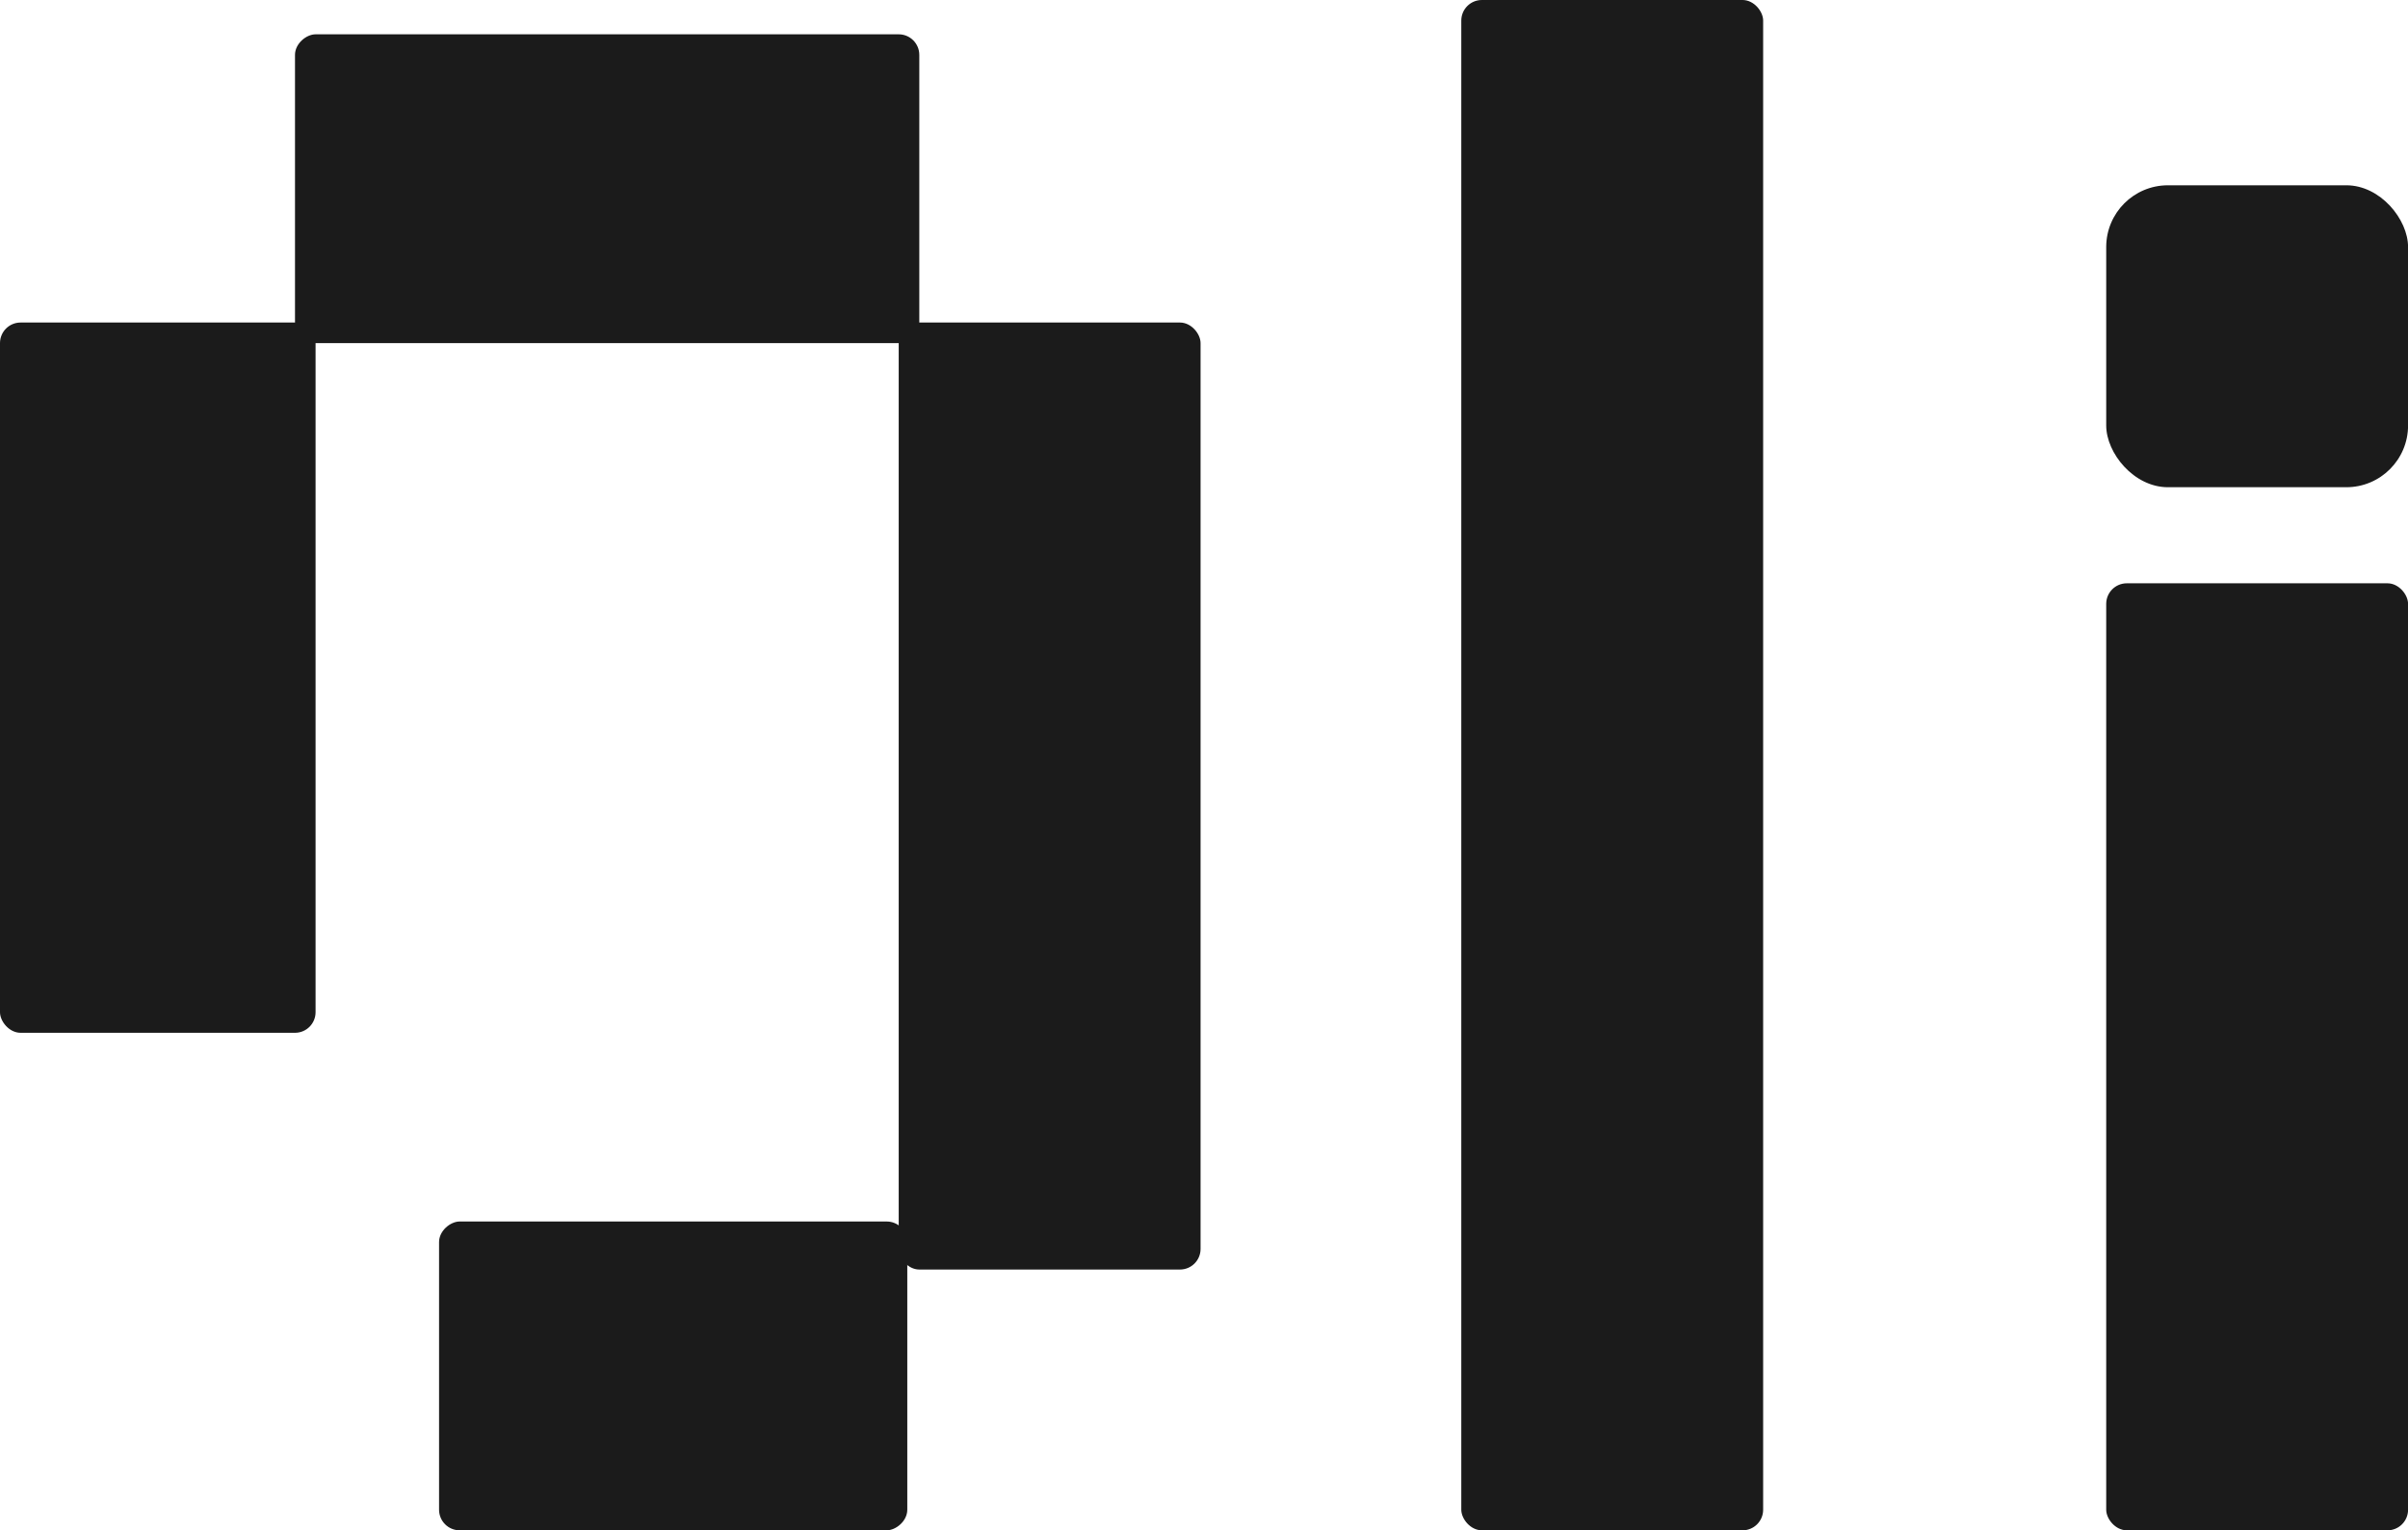
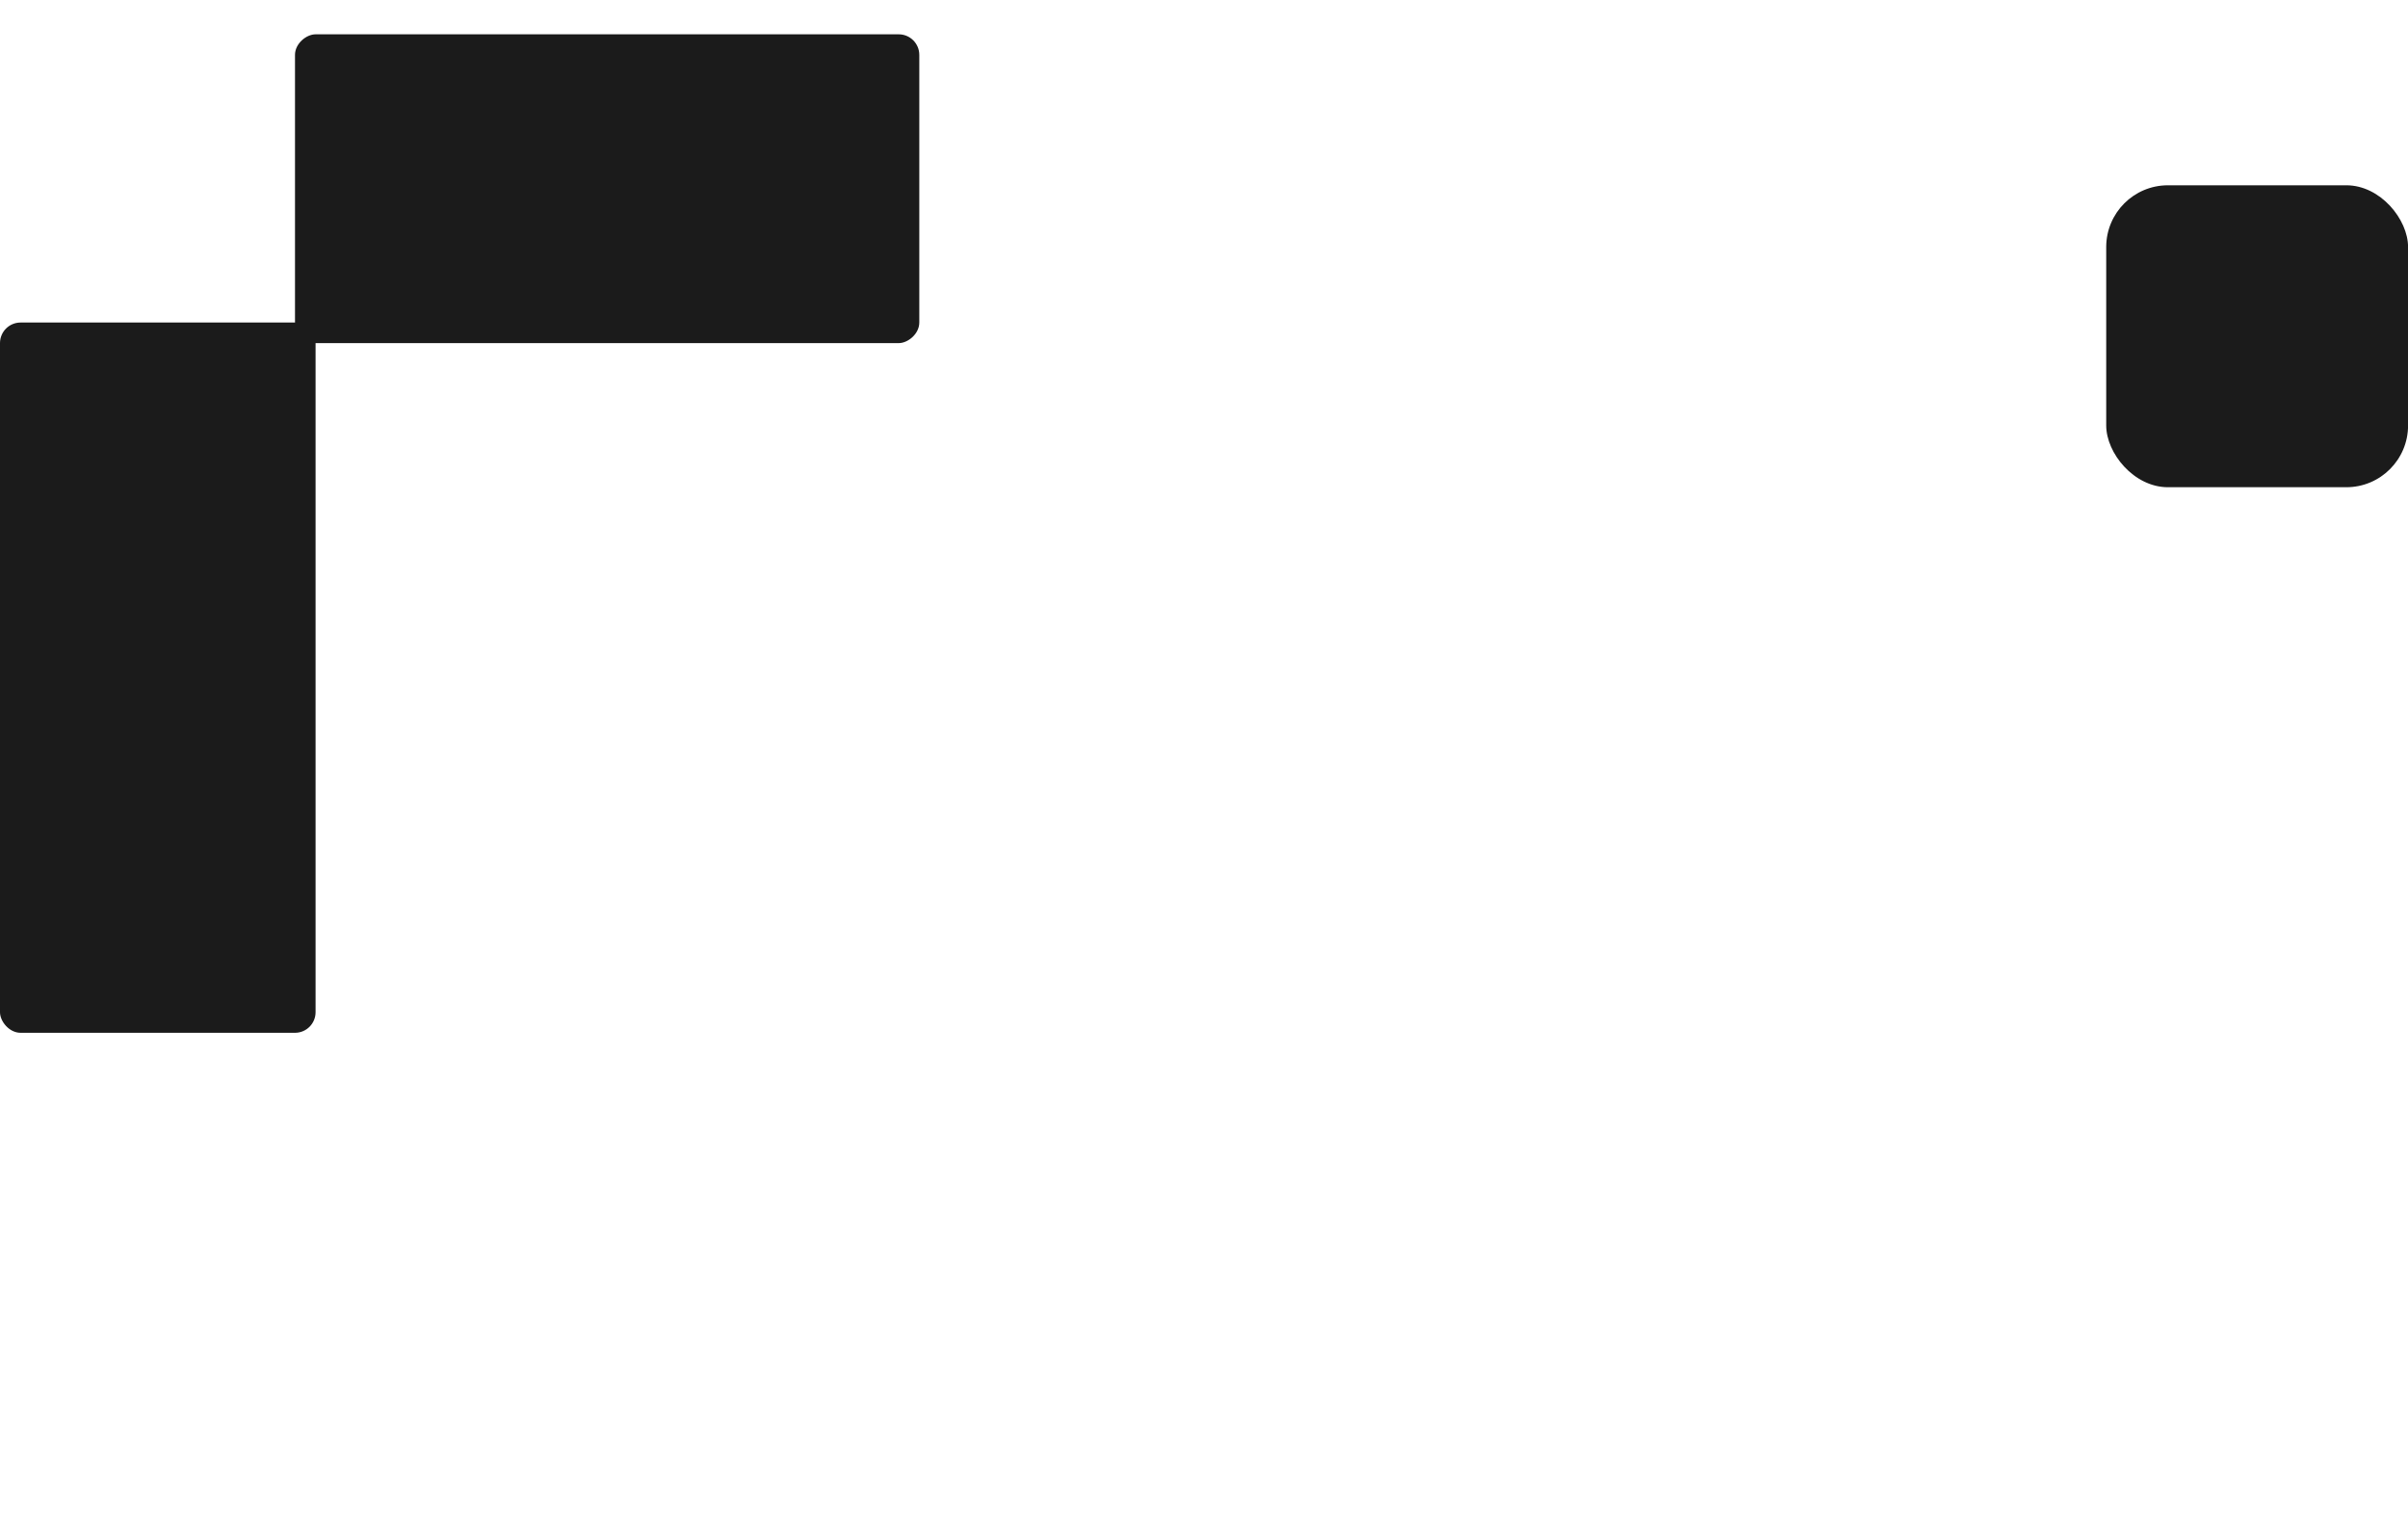
<svg xmlns="http://www.w3.org/2000/svg" width="351" height="223" viewBox="0 0 351 223" fill="none">
-   <rect x="307.01" y="85" width="44" height="138" rx="3" fill="#1B1B1B" />
-   <rect x="213.004" width="44" height="223" rx="3" fill="#1B1B1B" />
  <rect x="307.01" y="27" width="44" height="44" rx="9" fill="#1B1B1B" />
-   <rect x="131" y="47" width="44" height="138" rx="3" fill="#1B1B1B" />
  <rect x="43" y="50" width="45" height="91" rx="3" transform="rotate(-90 43 50)" fill="#1B1B1B" />
-   <rect x="64" y="223" width="45" height="68.25" rx="3" transform="rotate(-90 64 223)" fill="#1B1B1B" />
  <rect y="47" width="46" height="103.5" rx="3" fill="#1B1B1B" />
</svg>